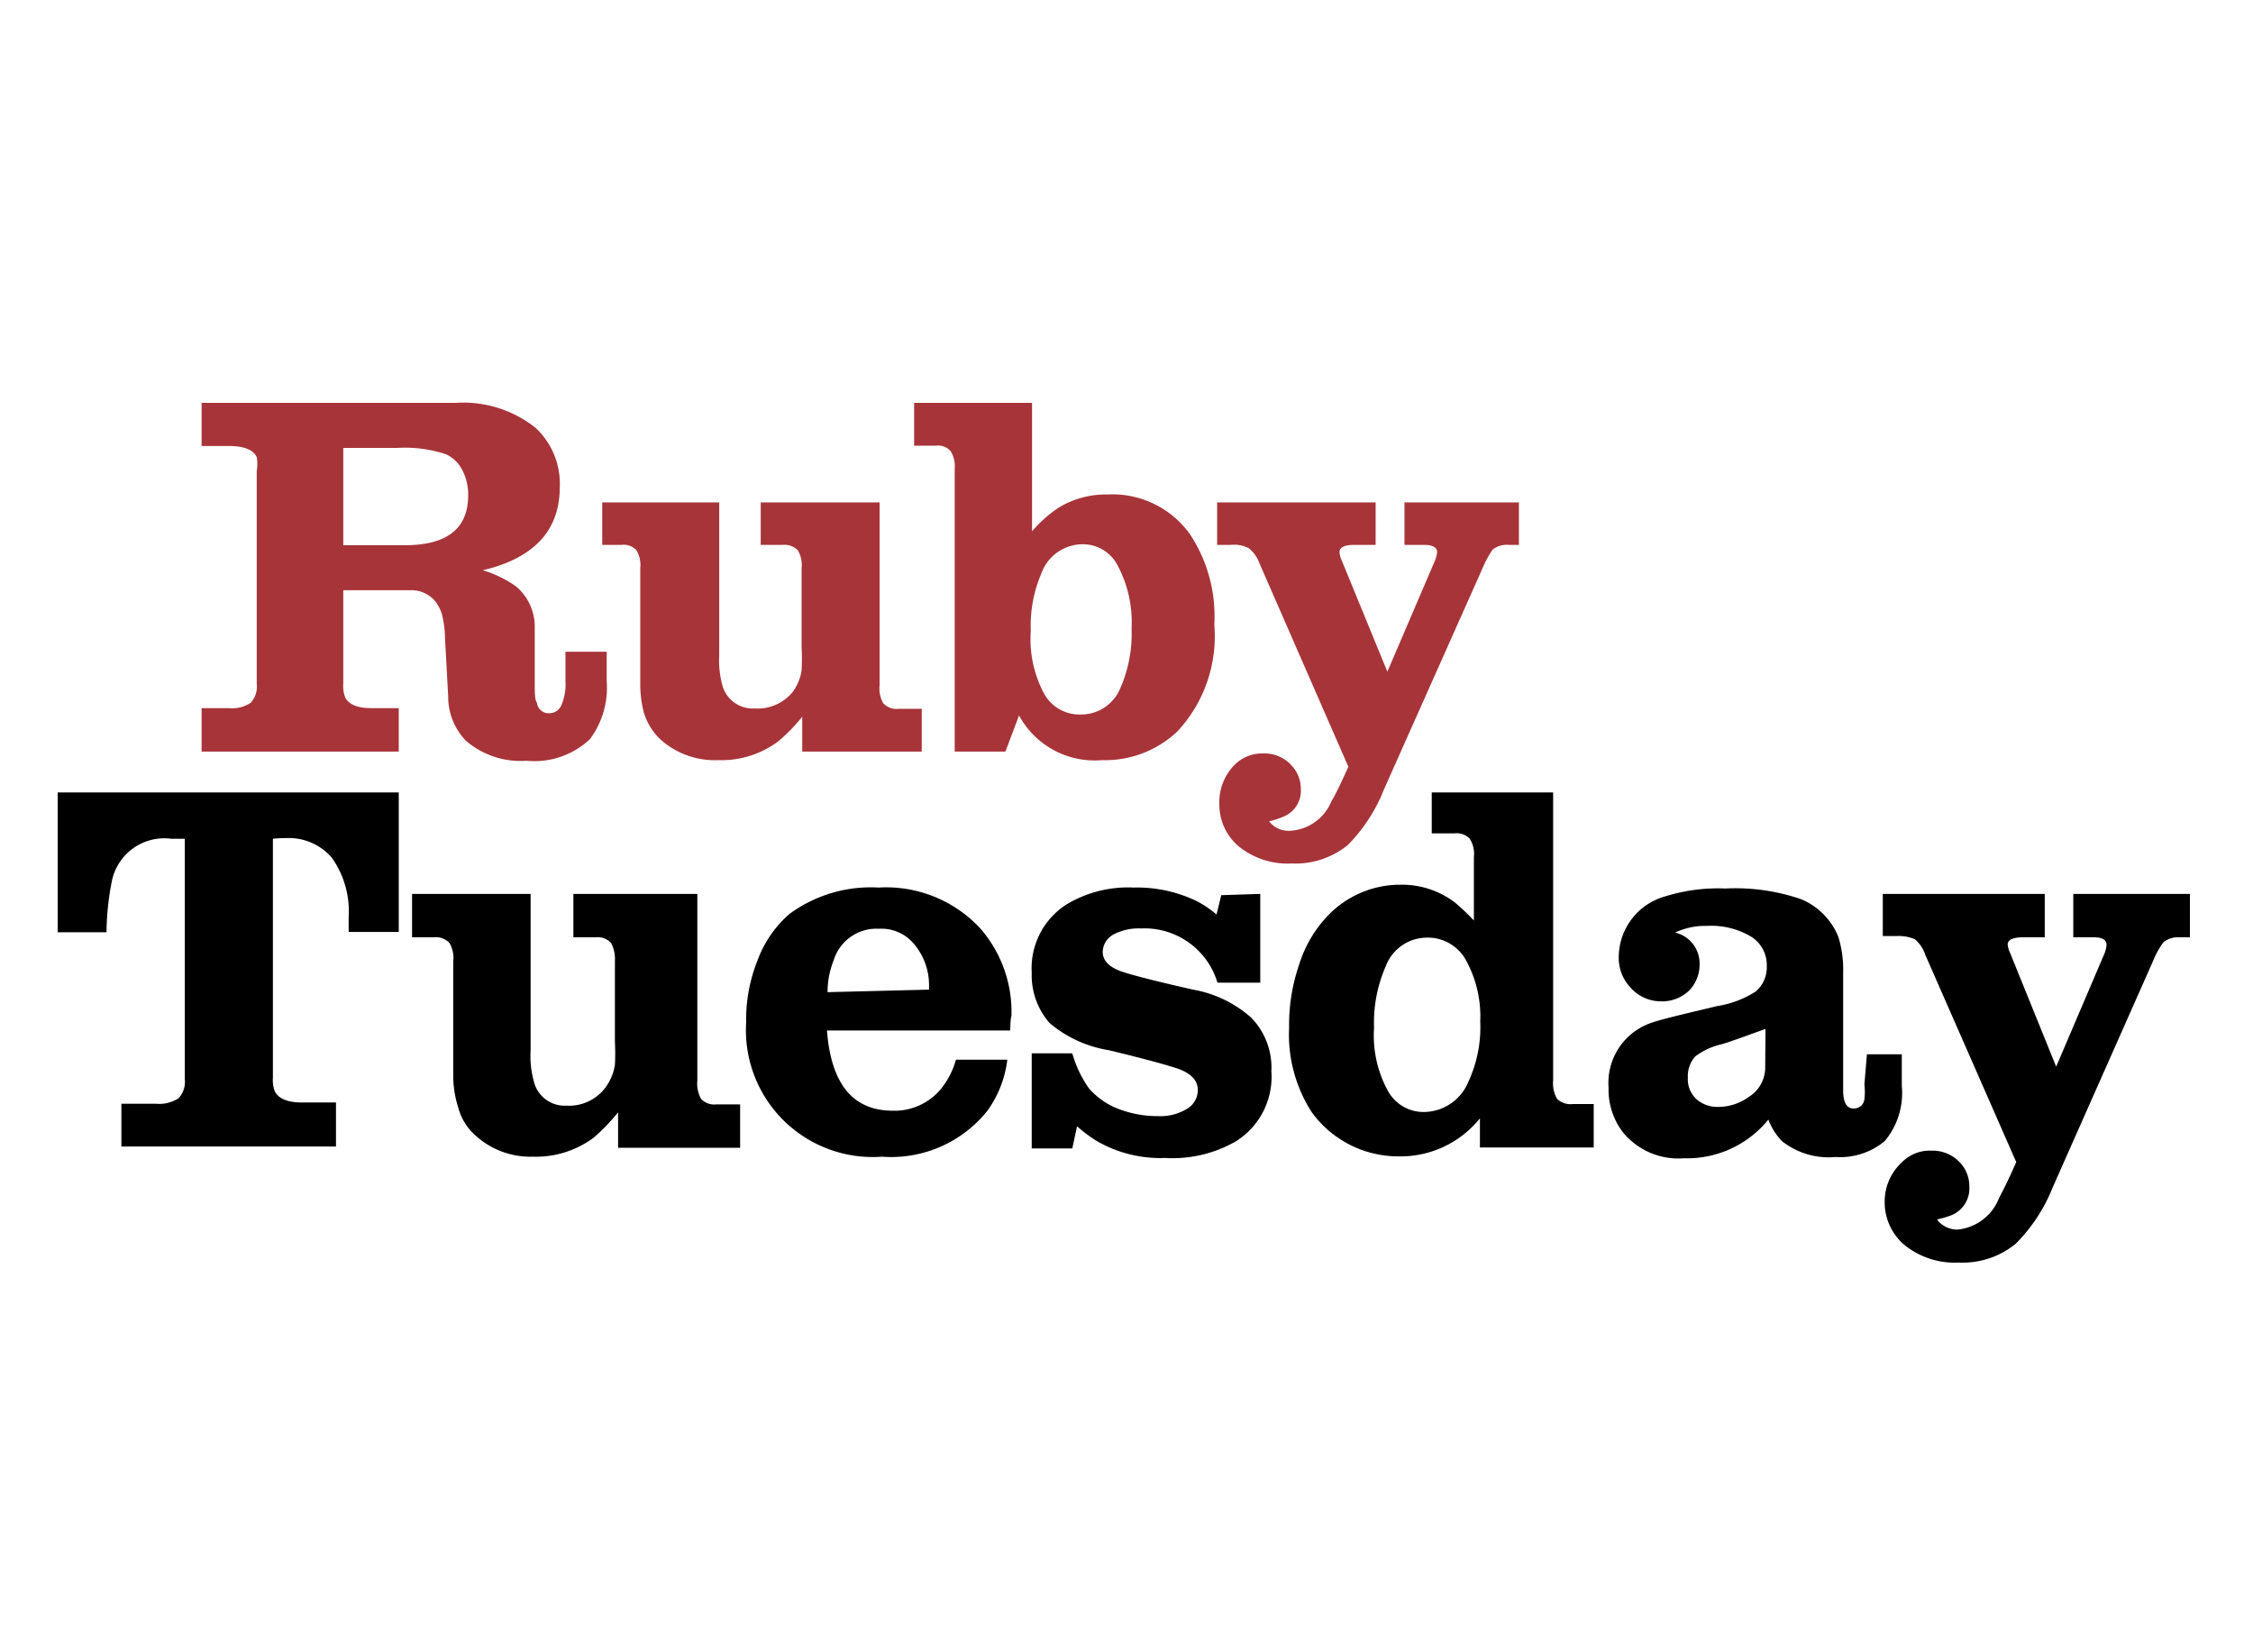
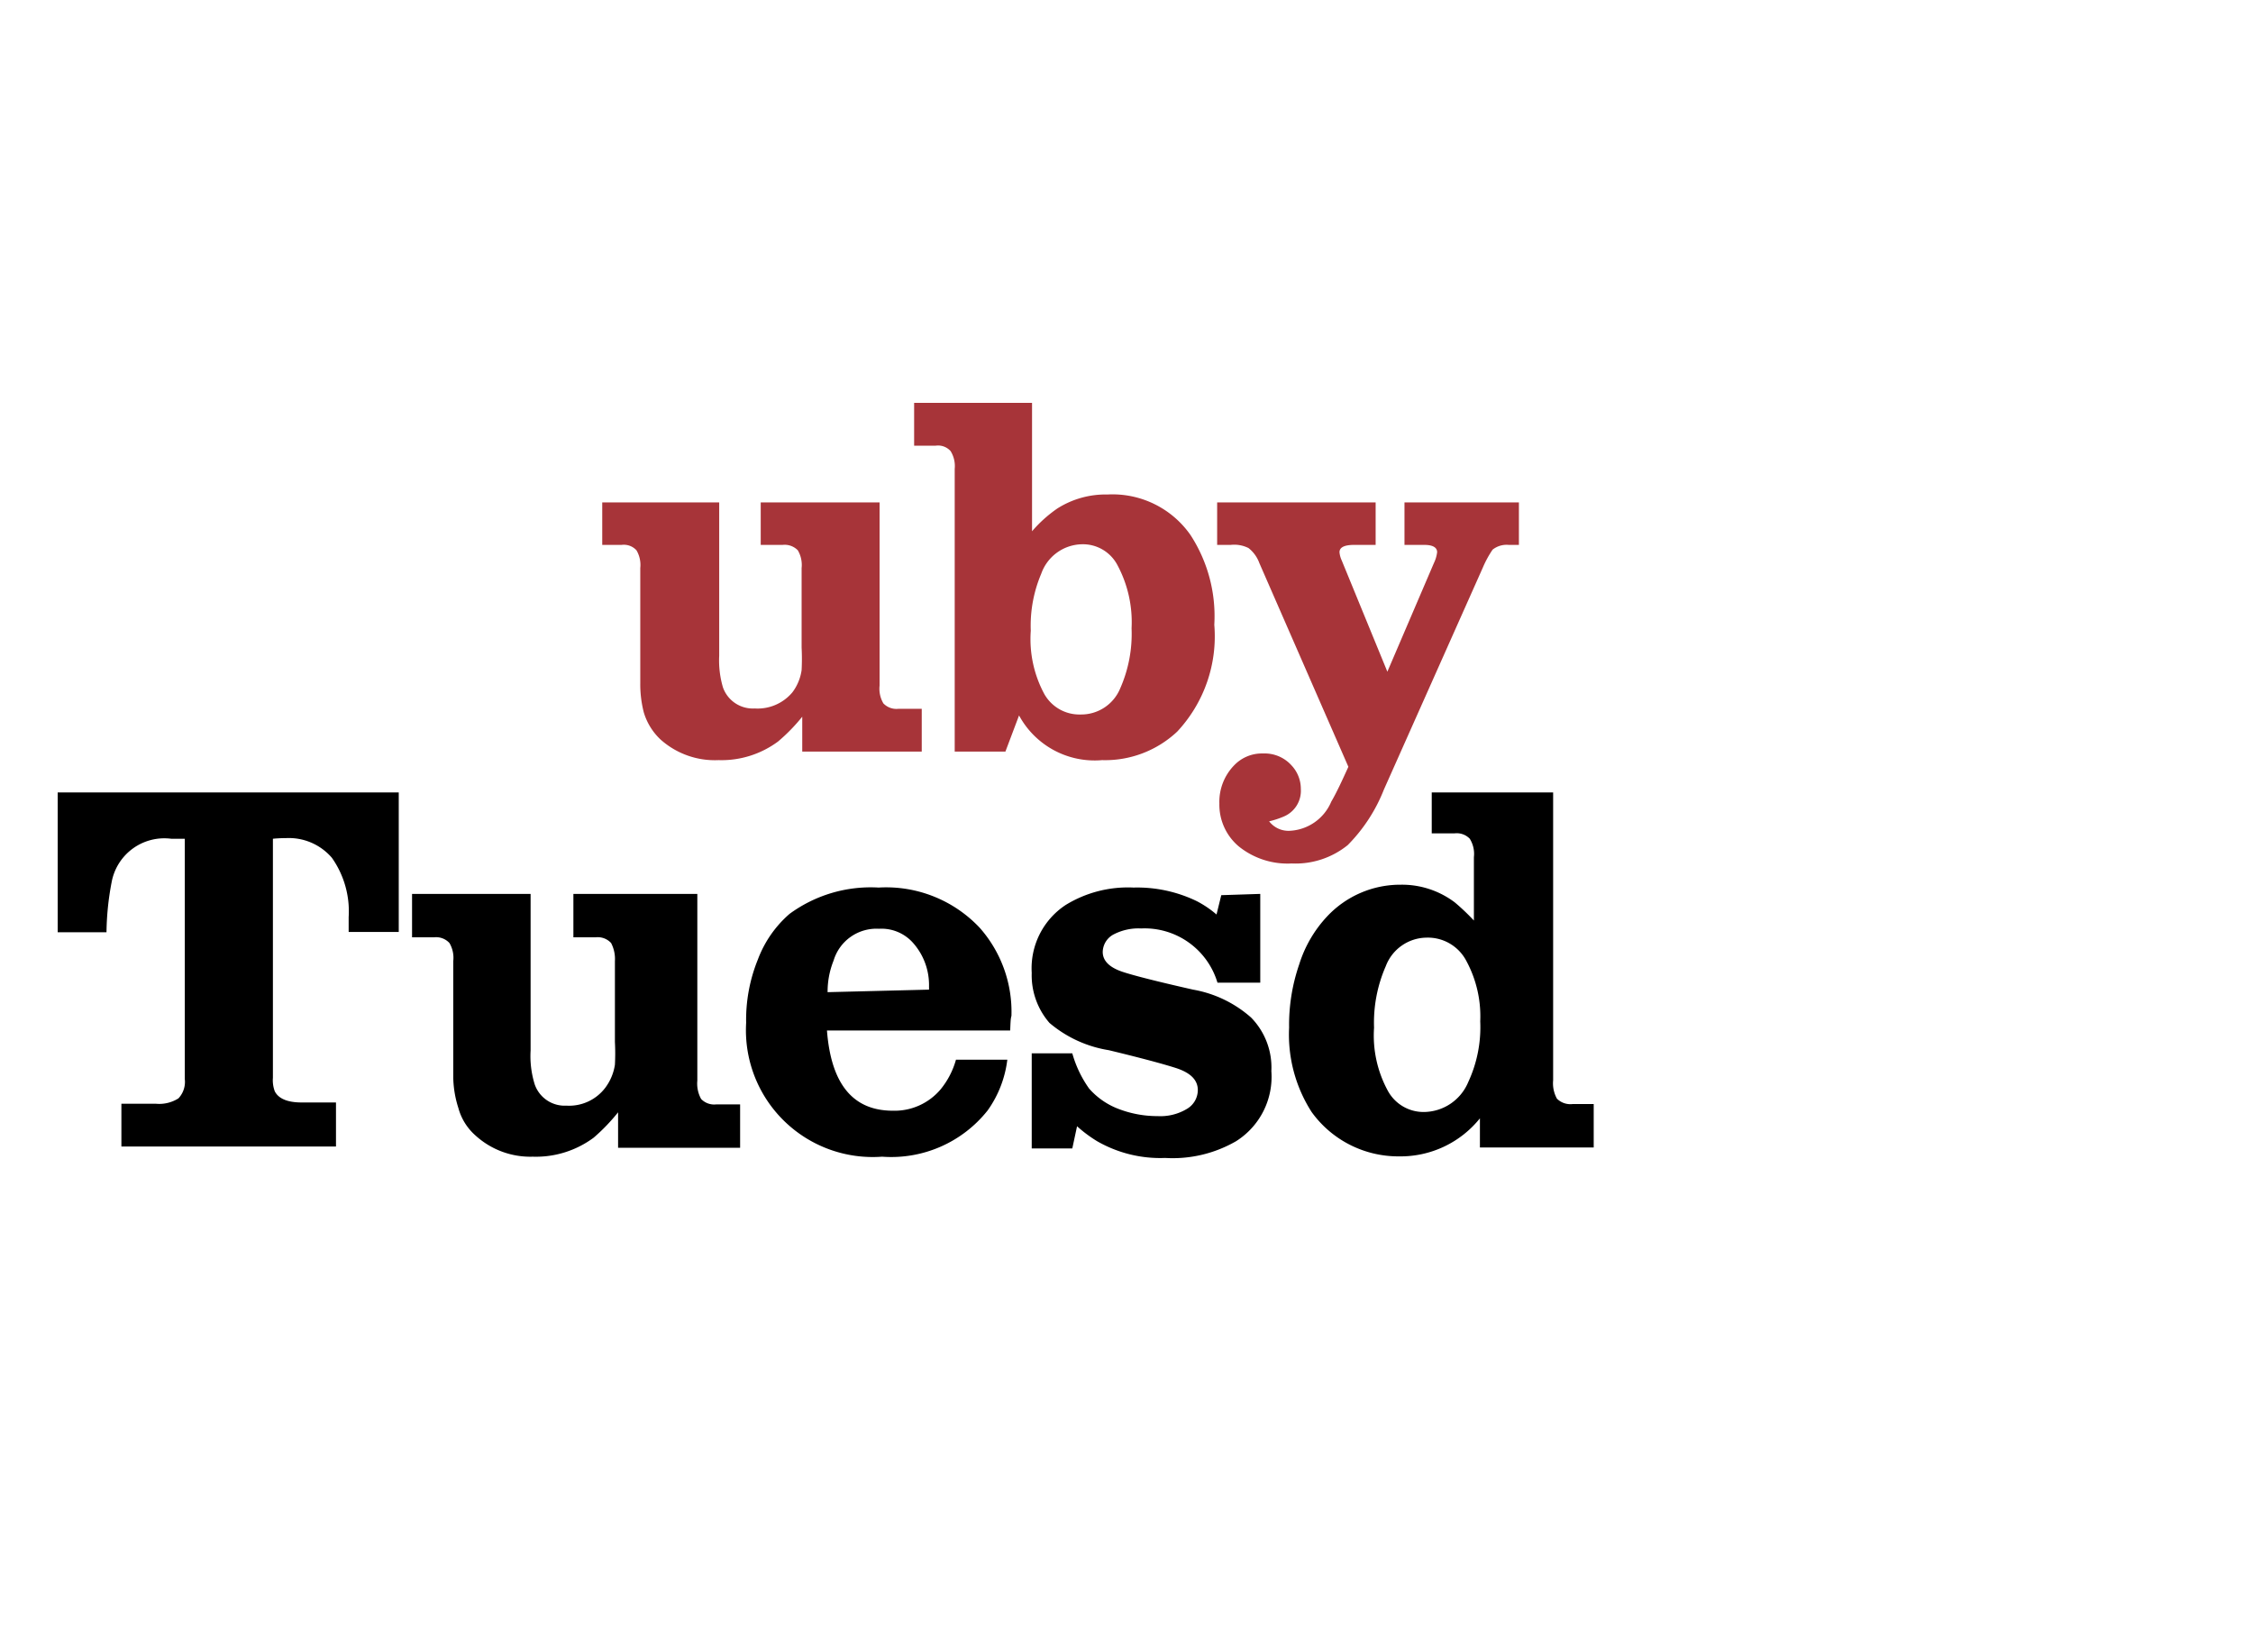
<svg xmlns="http://www.w3.org/2000/svg" viewBox="0 0 71.08 52.13">
  <title>blk-ruby tuesday</title>
  <g id="f83f6885-e6de-40e0-a739-84500ae7a080" data-name="Layer 5">
-     <path d="M10.83,18.62v2.95a1,1,0,0,0,.06.43c.11.22.38.34.83.34h.86v1.37H6.36V22.34h.86a1.06,1.06,0,0,0,.69-.17.76.76,0,0,0,.19-.6V14.85a1.25,1.25,0,0,0,0-.43c-.11-.23-.39-.34-.83-.35H6.36V12.71h8a3.66,3.66,0,0,1,2.54.79,2.41,2.41,0,0,1,.76,1.87c0,1.36-.81,2.24-2.43,2.62a3.53,3.53,0,0,1,1.05.51,1.66,1.66,0,0,1,.59,1.34v1.64c0,.37,0,.6.07.69a.37.37,0,0,0,.39.33.41.41,0,0,0,.38-.25,1.69,1.69,0,0,0,.13-.77v-.92h1.3v.92a2.71,2.71,0,0,1-.53,1.84,2.56,2.56,0,0,1-2,.68,2.65,2.65,0,0,1-1.91-.63,2,2,0,0,1-.56-1.4l-.1-1.83a3.27,3.27,0,0,0-.1-.77,1.23,1.23,0,0,0-.26-.46,1,1,0,0,0-.64-.29H10.83Zm0-1.42h1.94c1.34,0,2-.53,2-1.57a1.67,1.67,0,0,0-.19-.81,1.09,1.09,0,0,0-.51-.49,4.13,4.13,0,0,0-1.53-.2H10.83Z" style="fill:#a73439" />
    <path d="M27.75,15.85v5.78a.91.91,0,0,0,.12.56.57.57,0,0,0,.48.17h.73v1.35H25.31v-1.1a5.7,5.7,0,0,1-.76.78,3,3,0,0,1-1.88.59,2.57,2.57,0,0,1-1.83-.65,1.93,1.93,0,0,1-.53-.86,3.57,3.57,0,0,1-.11-.92V17.92a.91.91,0,0,0-.12-.56.54.54,0,0,0-.47-.17H19V15.85h3.69v4.84a3,3,0,0,0,.12,1,1,1,0,0,0,1,.66A1.43,1.43,0,0,0,25,21.84a1.52,1.52,0,0,0,.29-.7,6.88,6.88,0,0,0,0-.71V17.92a.91.91,0,0,0-.12-.56.58.58,0,0,0-.48-.17H24V15.85Z" style="fill:#a73439" />
    <path d="M32.56,12.71v4.05a4.17,4.17,0,0,1,.8-.72,2.84,2.84,0,0,1,1.58-.44,3,3,0,0,1,2.62,1.28,4.69,4.69,0,0,1,.75,2.83,4.4,4.4,0,0,1-1.17,3.37,3.32,3.32,0,0,1-2.37.9,2.71,2.71,0,0,1-2.62-1.41l-.43,1.14h-1.6V14.79a.89.89,0,0,0-.13-.56.53.53,0,0,0-.47-.17h-.68V12.71Zm1.57,4.46a1.39,1.39,0,0,0-1.28.93,4.19,4.19,0,0,0-.33,1.8,3.65,3.65,0,0,0,.43,2,1.27,1.27,0,0,0,1.14.64,1.33,1.33,0,0,0,1.25-.82,4.26,4.26,0,0,0,.36-1.9,3.81,3.81,0,0,0-.45-2A1.23,1.23,0,0,0,34.13,17.17Z" style="fill:#a73439" />
    <path d="M43.77,21.19l1.47-3.43a1.08,1.08,0,0,0,.1-.34c0-.15-.14-.23-.4-.23h-.63V15.85h3.61v1.34H47.6a.71.71,0,0,0-.51.15,3.29,3.29,0,0,0-.31.57l-3.12,7a5.18,5.18,0,0,1-1.14,1.75,2.62,2.62,0,0,1-1.77.58,2.45,2.45,0,0,1-1.67-.54,1.72,1.72,0,0,1-.61-1.35,1.65,1.65,0,0,1,.47-1.21,1.21,1.21,0,0,1,.91-.37,1.14,1.14,0,0,1,.9.38,1.08,1.08,0,0,1,.29.74.88.88,0,0,1-.54.87,2.75,2.75,0,0,1-.46.15.77.77,0,0,0,.63.3A1.5,1.5,0,0,0,42,25.29c.17-.29.34-.66.54-1.1l-2.81-6.43a1.06,1.06,0,0,0-.34-.47,1,1,0,0,0-.56-.1H38.4V15.85h5v1.34h-.68c-.31,0-.46.08-.46.23a.77.77,0,0,0,.07.26Z" style="fill:#a73439" />
    <path d="M8.61,26.46V34a1,1,0,0,0,.06.43c.12.23.4.35.85.35H10.6v1.39H3.83V34.82H4.92a1.13,1.13,0,0,0,.71-.17.76.76,0,0,0,.2-.61V26.46H5.4a1.69,1.69,0,0,0-1.88,1.38,8.83,8.83,0,0,0-.16,1.57H1.82V25H12.58V29.4H11c0-.21,0-.37,0-.47a2.93,2.93,0,0,0-.53-1.87,1.79,1.79,0,0,0-1.45-.62A4.11,4.11,0,0,0,8.61,26.46Z" />
    <path d="M22,28.2v5.89a1,1,0,0,0,.12.58.57.57,0,0,0,.48.17h.75v1.37H19.5V35.09a6,6,0,0,1-.77.8,3.06,3.06,0,0,1-1.92.6A2.57,2.57,0,0,1,15,35.82a1.77,1.77,0,0,1-.54-.87A3.32,3.32,0,0,1,14.3,34V30.32a.92.92,0,0,0-.12-.57.57.57,0,0,0-.49-.18H13V28.2h3.74v4.94a3,3,0,0,0,.13,1.07,1,1,0,0,0,1,.67,1.43,1.43,0,0,0,1.23-.57,1.61,1.61,0,0,0,.3-.72,6.83,6.83,0,0,0,0-.72V30.32a1.09,1.09,0,0,0-.12-.57.57.57,0,0,0-.49-.18h-.7V28.2Z" />
    <path d="M31.87,32.51H26.09c.13,1.69.82,2.53,2.08,2.53a1.9,1.9,0,0,0,1.51-.68,2.56,2.56,0,0,0,.48-.93h1.62a3.47,3.47,0,0,1-.62,1.6,3.88,3.88,0,0,1-3.33,1.46,4,4,0,0,1-4.29-4.22,5.06,5.06,0,0,1,.37-2,3.55,3.55,0,0,1,1-1.44A4.33,4.33,0,0,1,27.72,28a4.05,4.05,0,0,1,3.19,1.27,4,4,0,0,1,1,2.78C31.88,32.14,31.88,32.31,31.87,32.51Zm-2.56-1.29v-.17a2,2,0,0,0-.5-1.3,1.33,1.33,0,0,0-1.08-.45,1.41,1.41,0,0,0-1.43,1,2.64,2.64,0,0,0-.19,1Z" />
    <path d="M39.76,28.2V31H38.41A2.4,2.4,0,0,0,36,29.29a1.7,1.7,0,0,0-.87.19.64.64,0,0,0-.34.55q0,.42.63.63c.33.11,1.07.3,2.22.56a3.73,3.73,0,0,1,1.83.88,2.25,2.25,0,0,1,.64,1.69A2.4,2.4,0,0,1,39,36a4,4,0,0,1-2.24.53A4,4,0,0,1,34.61,36a4.25,4.25,0,0,1-.63-.47l-.15.7H32.55v-3h1.28a3.58,3.58,0,0,0,.53,1.11,2.33,2.33,0,0,0,.92.64,3.41,3.41,0,0,0,1.24.23,1.62,1.62,0,0,0,.93-.23.69.69,0,0,0,.34-.59c0-.32-.23-.55-.7-.7s-1.24-.35-2.11-.56a3.82,3.82,0,0,1-1.87-.86,2.29,2.29,0,0,1-.56-1.58,2.39,2.39,0,0,1,1.07-2.14A3.75,3.75,0,0,1,35.76,28a4.32,4.32,0,0,1,2,.43,3.23,3.23,0,0,1,.62.42l.15-.61Z" />
    <path d="M49,25v9.08a1,1,0,0,0,.12.58.6.6,0,0,0,.49.17h.67v1.37H46.69v-.92a3.21,3.21,0,0,1-2.55,1.2,3.37,3.37,0,0,1-2.76-1.4,4.52,4.52,0,0,1-.71-2.66,5.85,5.85,0,0,1,.32-2,3.92,3.92,0,0,1,.88-1.51,3.16,3.16,0,0,1,2.33-1,2.76,2.76,0,0,1,1.7.56,7,7,0,0,1,.6.57v-2a.9.9,0,0,0-.13-.58.57.57,0,0,0-.48-.17h-.72V25ZM45,29.58a1.39,1.39,0,0,0-1.28.9,4.44,4.44,0,0,0-.37,1.94,3.64,3.64,0,0,0,.44,2,1.28,1.28,0,0,0,1.13.66,1.53,1.53,0,0,0,1.4-.94,4.11,4.11,0,0,0,.38-1.92,3.67,3.67,0,0,0-.43-1.89A1.37,1.37,0,0,0,45,29.58Z" />
-     <path d="M58.9,33.26H60v1A2.36,2.36,0,0,1,59.46,36a2.2,2.2,0,0,1-1.55.5A2.37,2.37,0,0,1,56.22,36a2,2,0,0,1-.43-.68,3.3,3.3,0,0,1-2.66,1.22,2.26,2.26,0,0,1-1.92-.81,2.19,2.19,0,0,1-.46-1.41,2,2,0,0,1,1.37-2.06c.28-.1,1-.27,2.05-.52a3.17,3.17,0,0,0,1.22-.46,1,1,0,0,0,.35-.8,1.06,1.06,0,0,0-.46-.91,2.44,2.44,0,0,0-1.43-.36,2.19,2.19,0,0,0-1,.21,1,1,0,0,1,.77,1,1.17,1.17,0,0,1-.32.82,1.23,1.23,0,0,1-.89.35,1.29,1.29,0,0,1-1-.47,1.35,1.35,0,0,1-.34-.93,2,2,0,0,1,1.46-1.91,5.59,5.59,0,0,1,1.9-.25,6.36,6.36,0,0,1,2.4.34A2.16,2.16,0,0,1,58,29.56a3.53,3.53,0,0,1,.15,1.12V34.4q0,.57.33.57a.33.33,0,0,0,.34-.29,2,2,0,0,0,0-.47Zm-3.2-.8-.17.06c-.6.22-1,.36-1.2.42a2.17,2.17,0,0,0-.85.39.94.94,0,0,0-.23.67.85.85,0,0,0,.3.7,1,1,0,0,0,.63.22,1.66,1.66,0,0,0,1-.32,1.09,1.09,0,0,0,.51-.89Z" />
-     <path d="M64.87,33.65l1.49-3.49a1,1,0,0,0,.1-.35c0-.16-.13-.24-.4-.24h-.65V28.2h3.68v1.37h-.32a.73.73,0,0,0-.52.16,2.71,2.71,0,0,0-.32.58l-3.17,7.15a5.26,5.26,0,0,1-1.17,1.78,2.65,2.65,0,0,1-1.8.59,2.52,2.52,0,0,1-1.7-.55,1.76,1.76,0,0,1-.63-1.37A1.68,1.68,0,0,1,60,36.67a1.23,1.23,0,0,1,.93-.37,1.18,1.18,0,0,1,.91.38,1.07,1.07,0,0,1,.29.75.91.91,0,0,1-.55.9,2.75,2.75,0,0,1-.47.14.8.8,0,0,0,.65.32,1.57,1.57,0,0,0,1.31-1c.16-.3.34-.67.54-1.13l-2.87-6.54a1.07,1.07,0,0,0-.33-.49,1.28,1.28,0,0,0-.58-.1H59.4V28.2h5.11v1.37h-.69c-.32,0-.48.08-.48.23a.83.83,0,0,0,.08.27Z" />
  </g>
</svg>